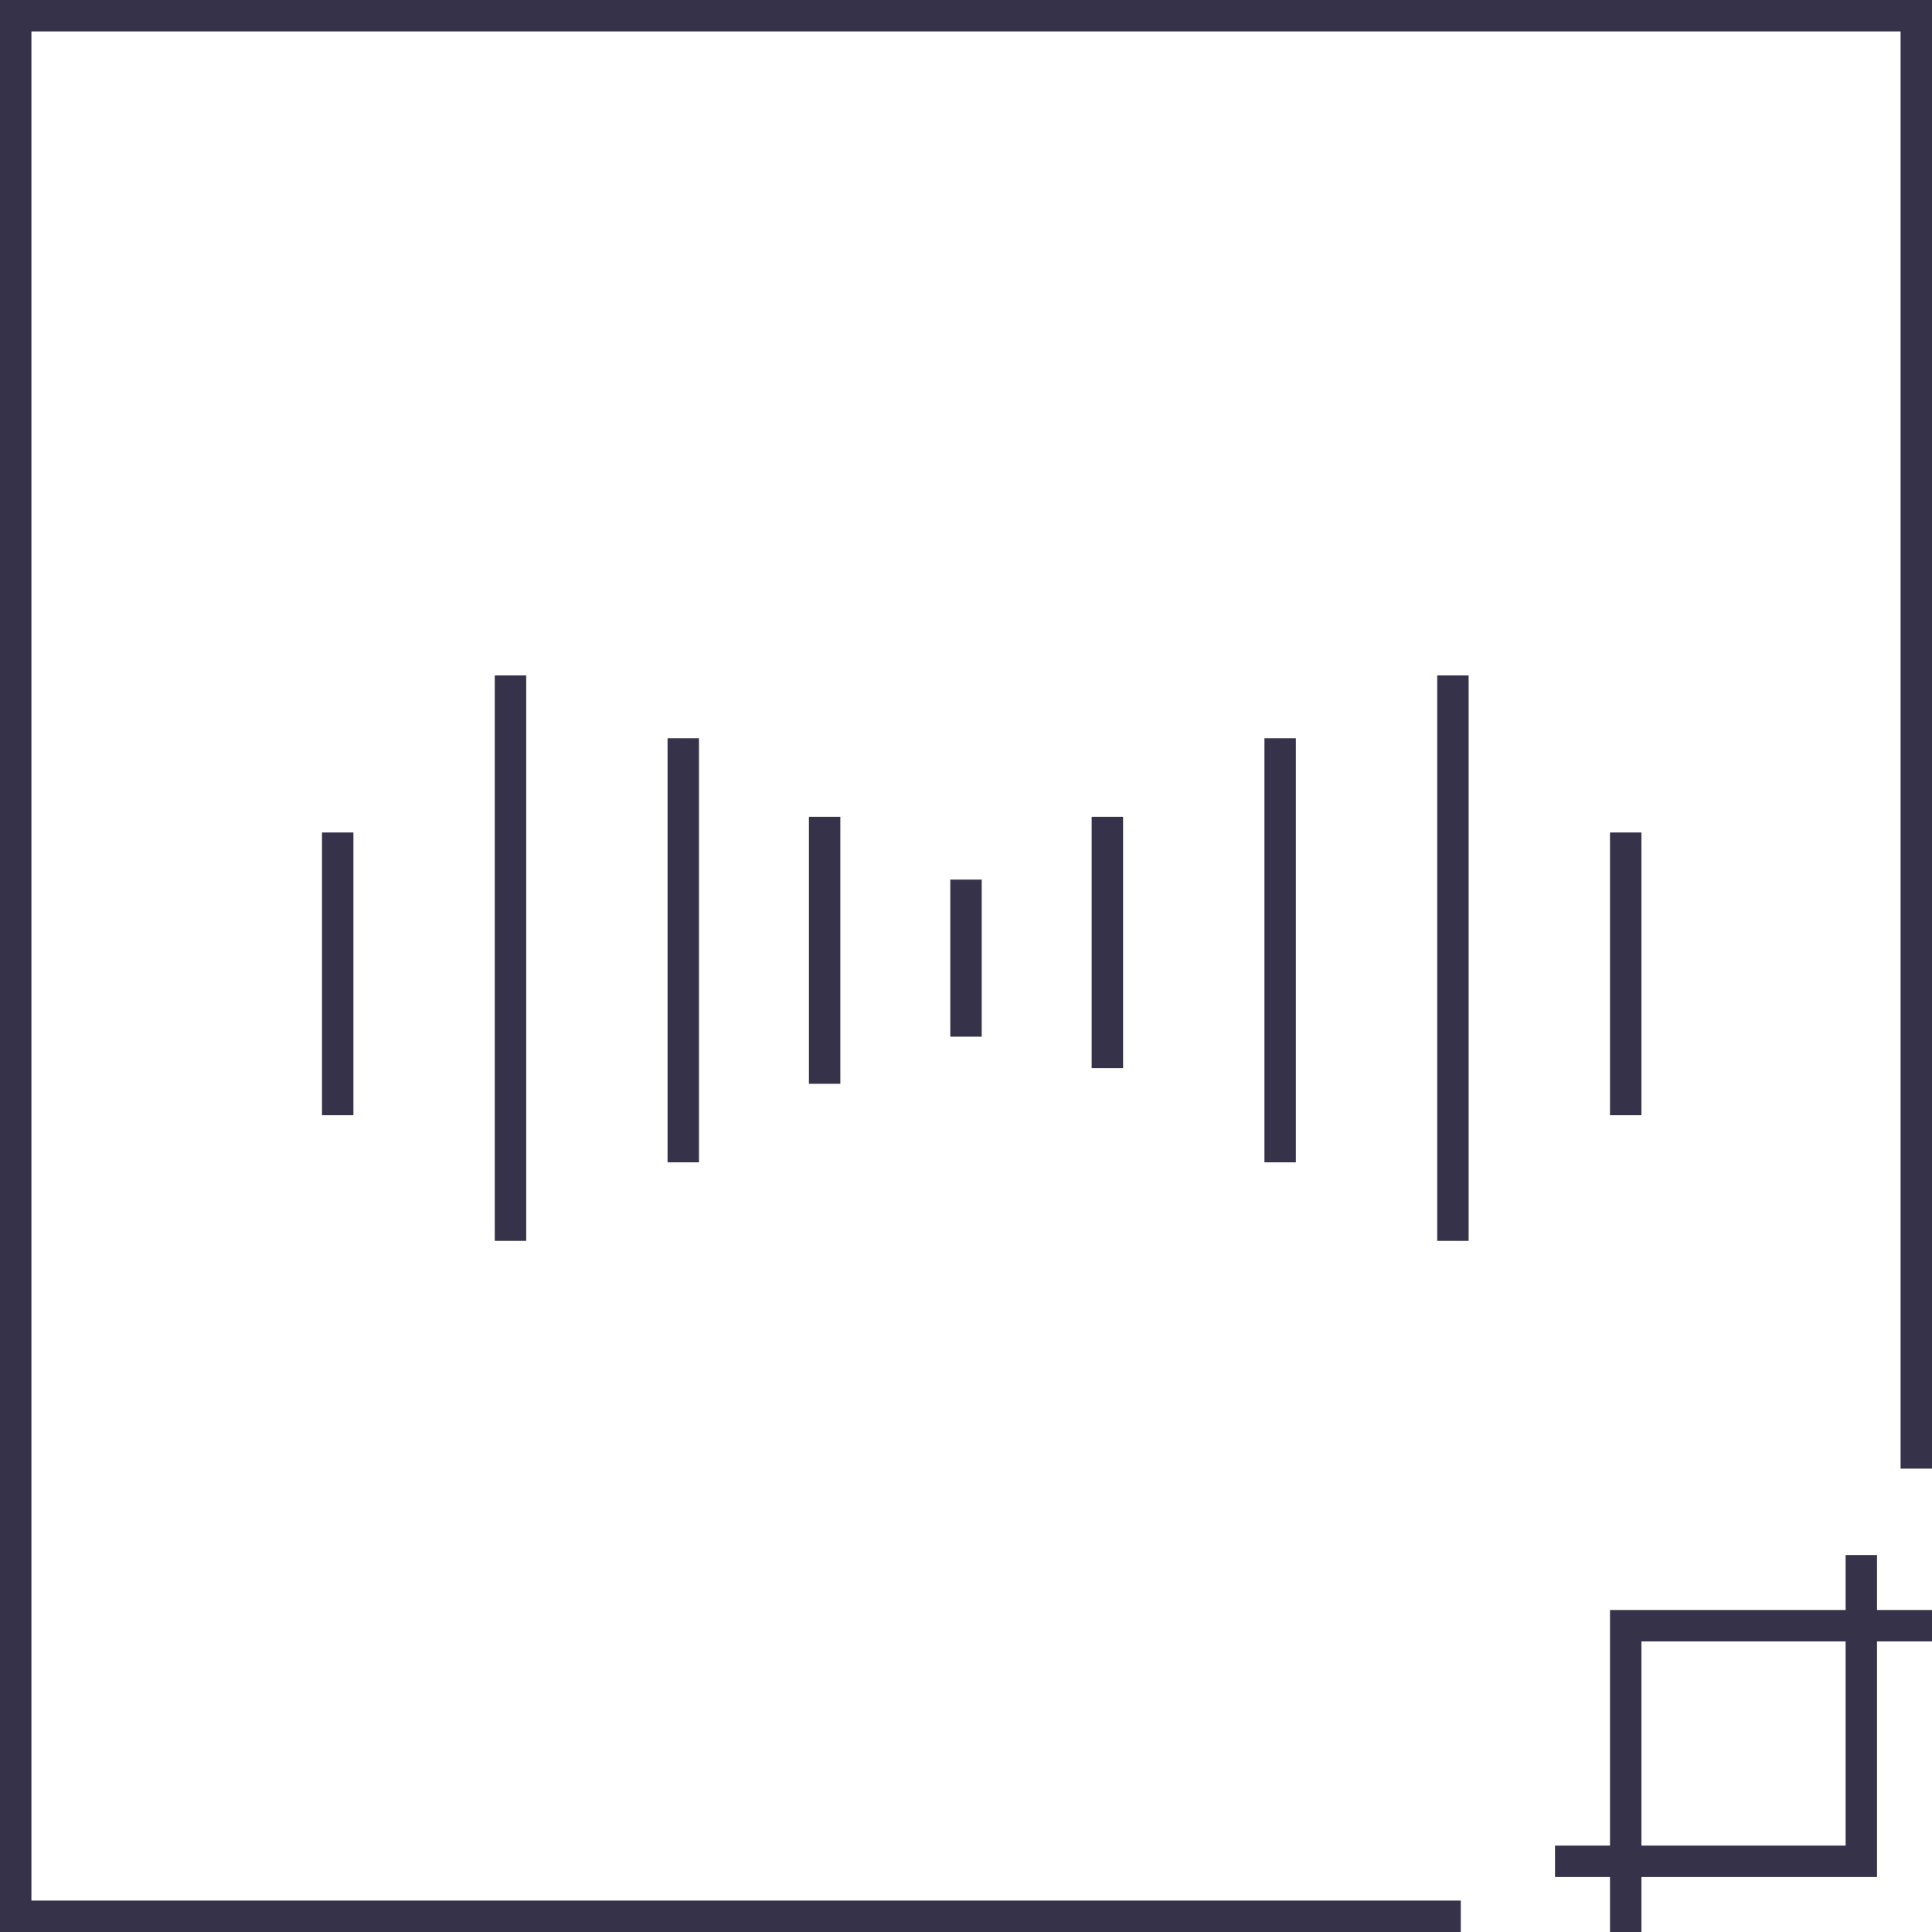
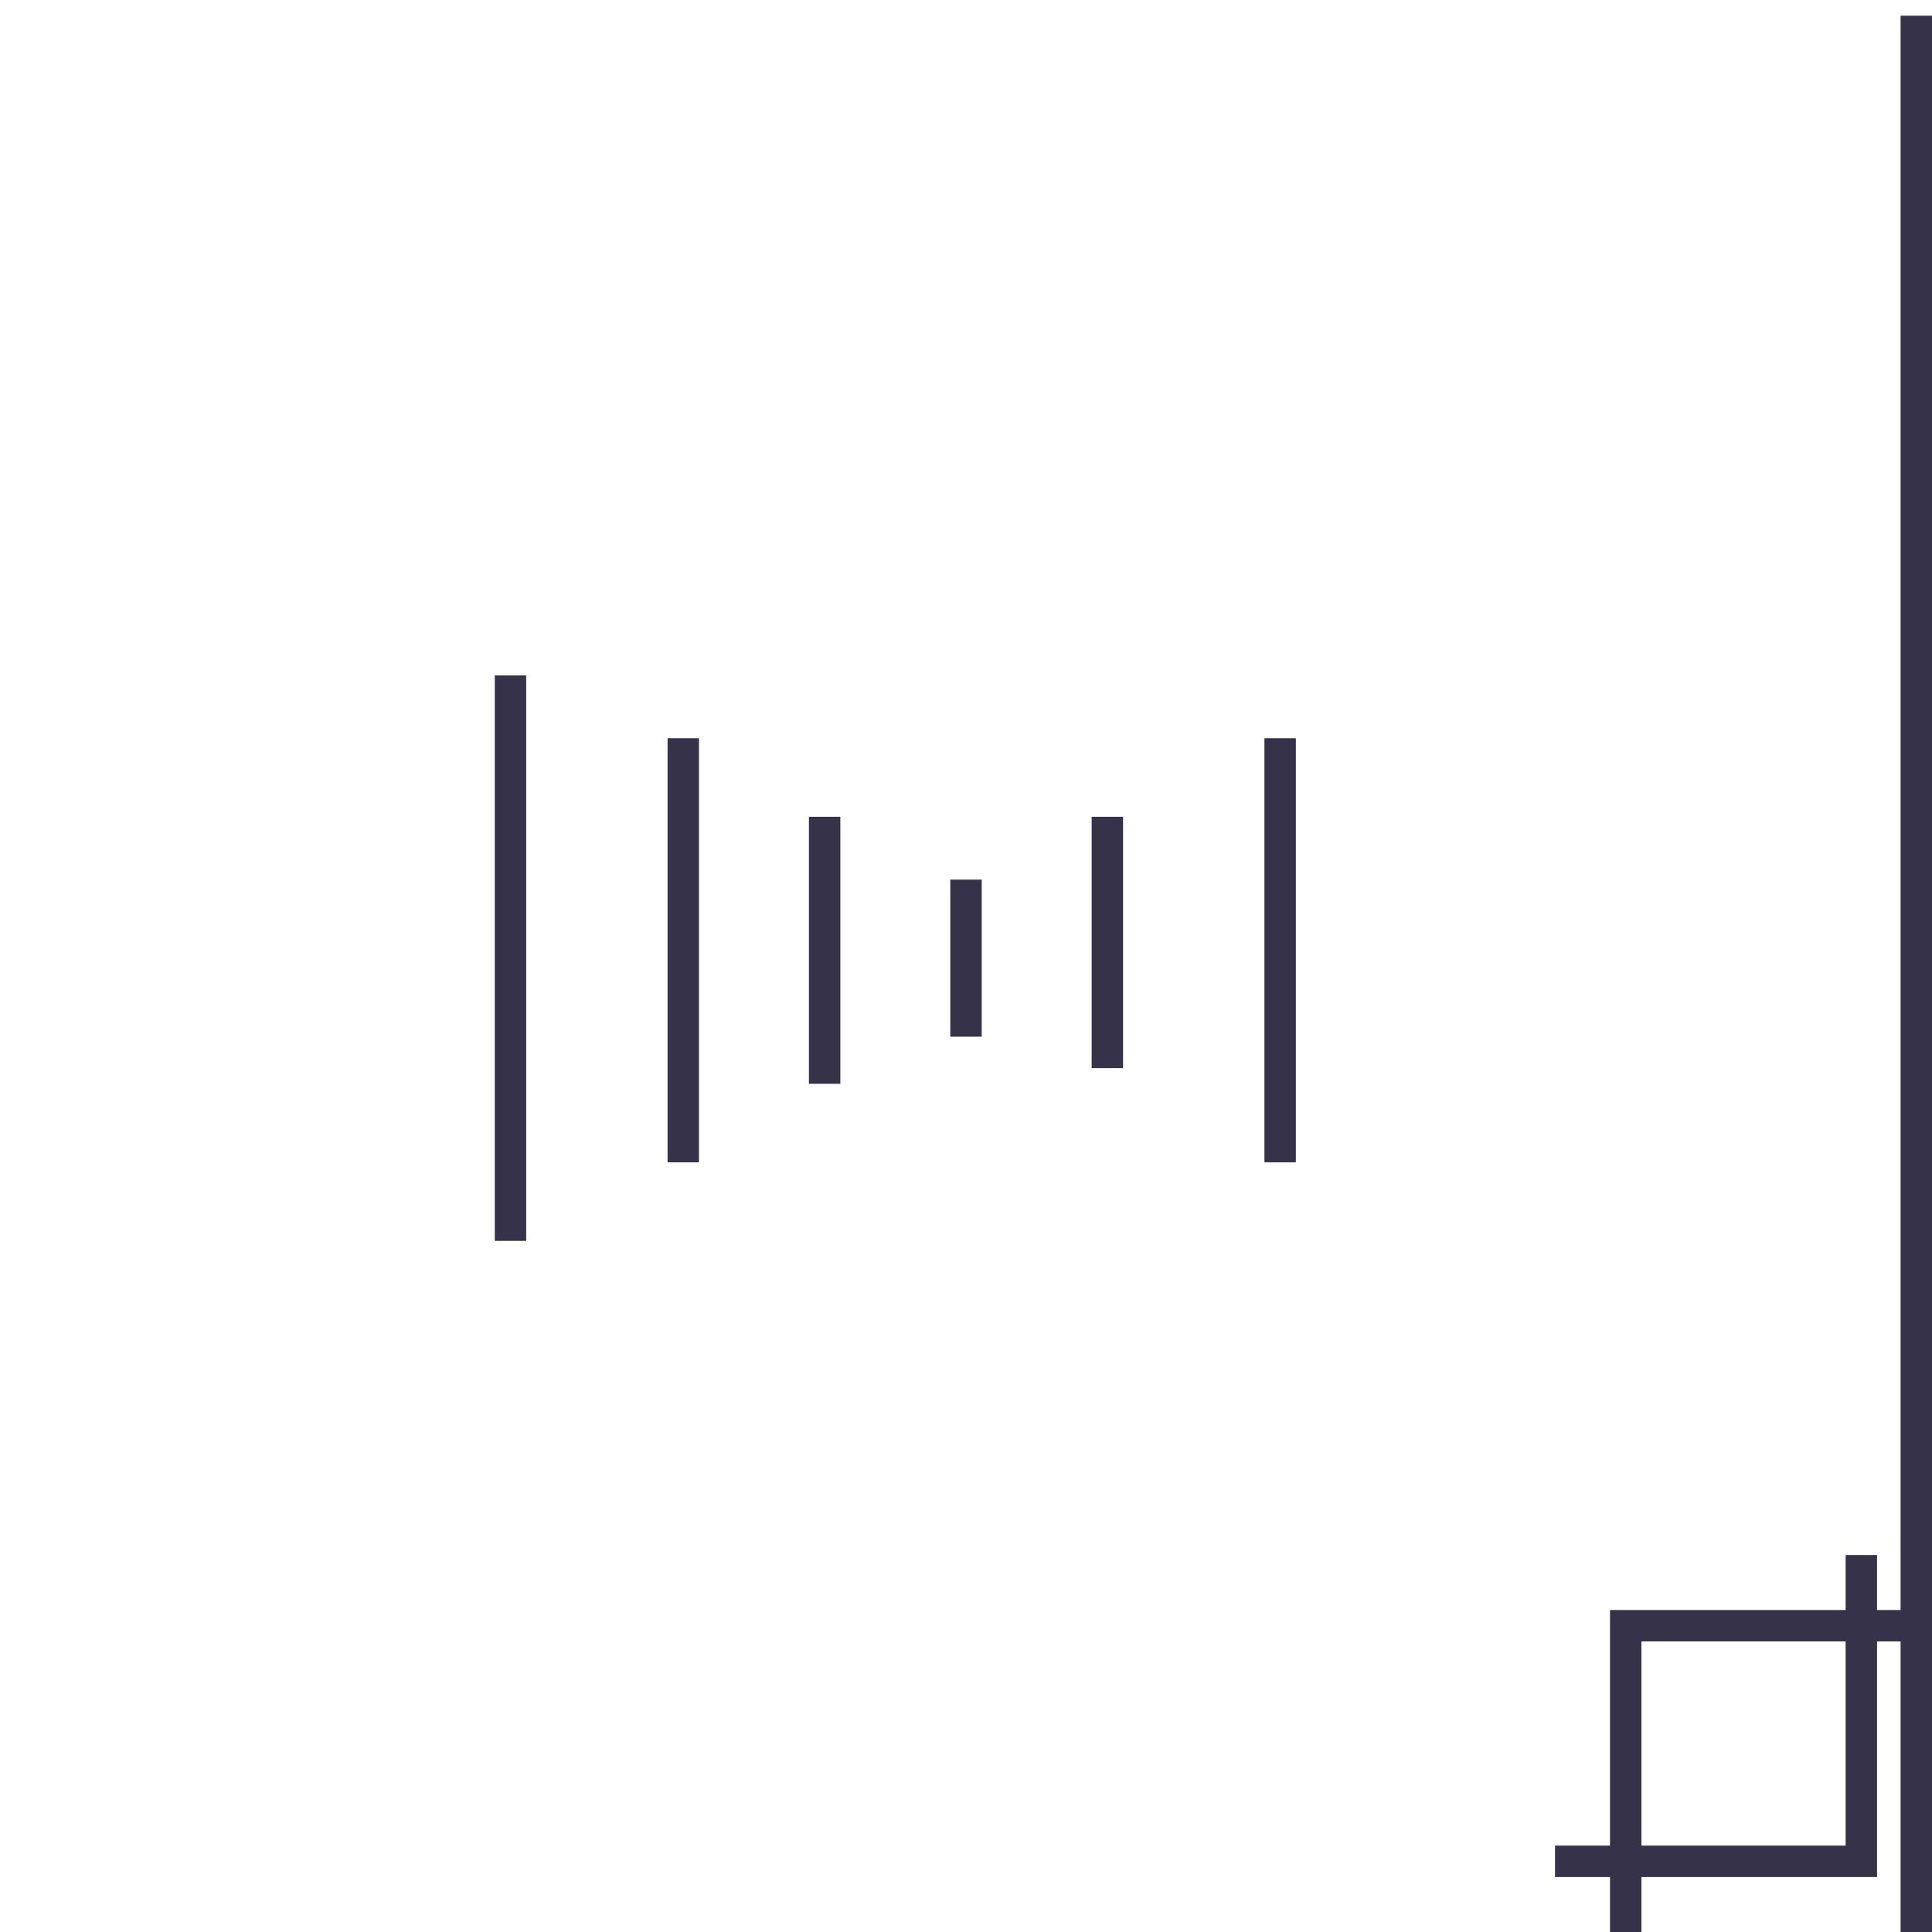
<svg xmlns="http://www.w3.org/2000/svg" version="1.1" id="图层_1" x="0px" y="0px" viewBox="0 0 123 123" style="enable-background:new 0 0 123 123;" xml:space="preserve">
  <style type="text/css">
	.st0{fill:none;stroke:#353249;stroke-width:2;}
	.st1{fill:none;stroke:#353249;stroke-width:2;stroke-linecap:square;}
</style>
  <title>Group 40</title>
  <desc>Created with Sketch.</desc>
  <g id="Group-39">
    <g id="Group-38">
      <g id="Group-7" transform="translate(99, 99)">
        <polyline id="Rectangle-29" class="st0" points="19.5,0 19.5,19.5 0,19.5    " />
        <polyline id="Rectangle-29-Copy-2" class="st0" points="4.5,24 4.5,4.5 24,4.5    " />
      </g>
      <g id="Group-3" transform="translate(20, 44)">
        <path id="Line-18" class="st1" d="M41.5,13v8" />
-         <path id="Line-18-Copy-7" class="st1" d="M83.5,10v16" />
-         <path id="Line-18-Copy-8" class="st1" d="M1.5,10v16" />
        <path id="Line-18-Copy" class="st1" d="M50.5,9v14" />
        <path id="Line-18-Copy-3" class="st1" d="M61.5,4v25" />
-         <path id="Line-18-Copy-5" class="st1" d="M72.5,0v34" />
        <path id="Line-18-Copy-6" class="st1" d="M12.5,0v34" />
        <path id="Line-18-Copy-4" class="st1" d="M23.5,4v25" />
        <path id="Line-18-Copy-2" class="st1" d="M32.5,9v15" />
      </g>
-       <path id="Rectangle-11-Copy-5" class="st0" d="M122,93.5V1H1v121h92" />
+       <path id="Rectangle-11-Copy-5" class="st0" d="M122,93.5V1v121h92" />
    </g>
  </g>
</svg>